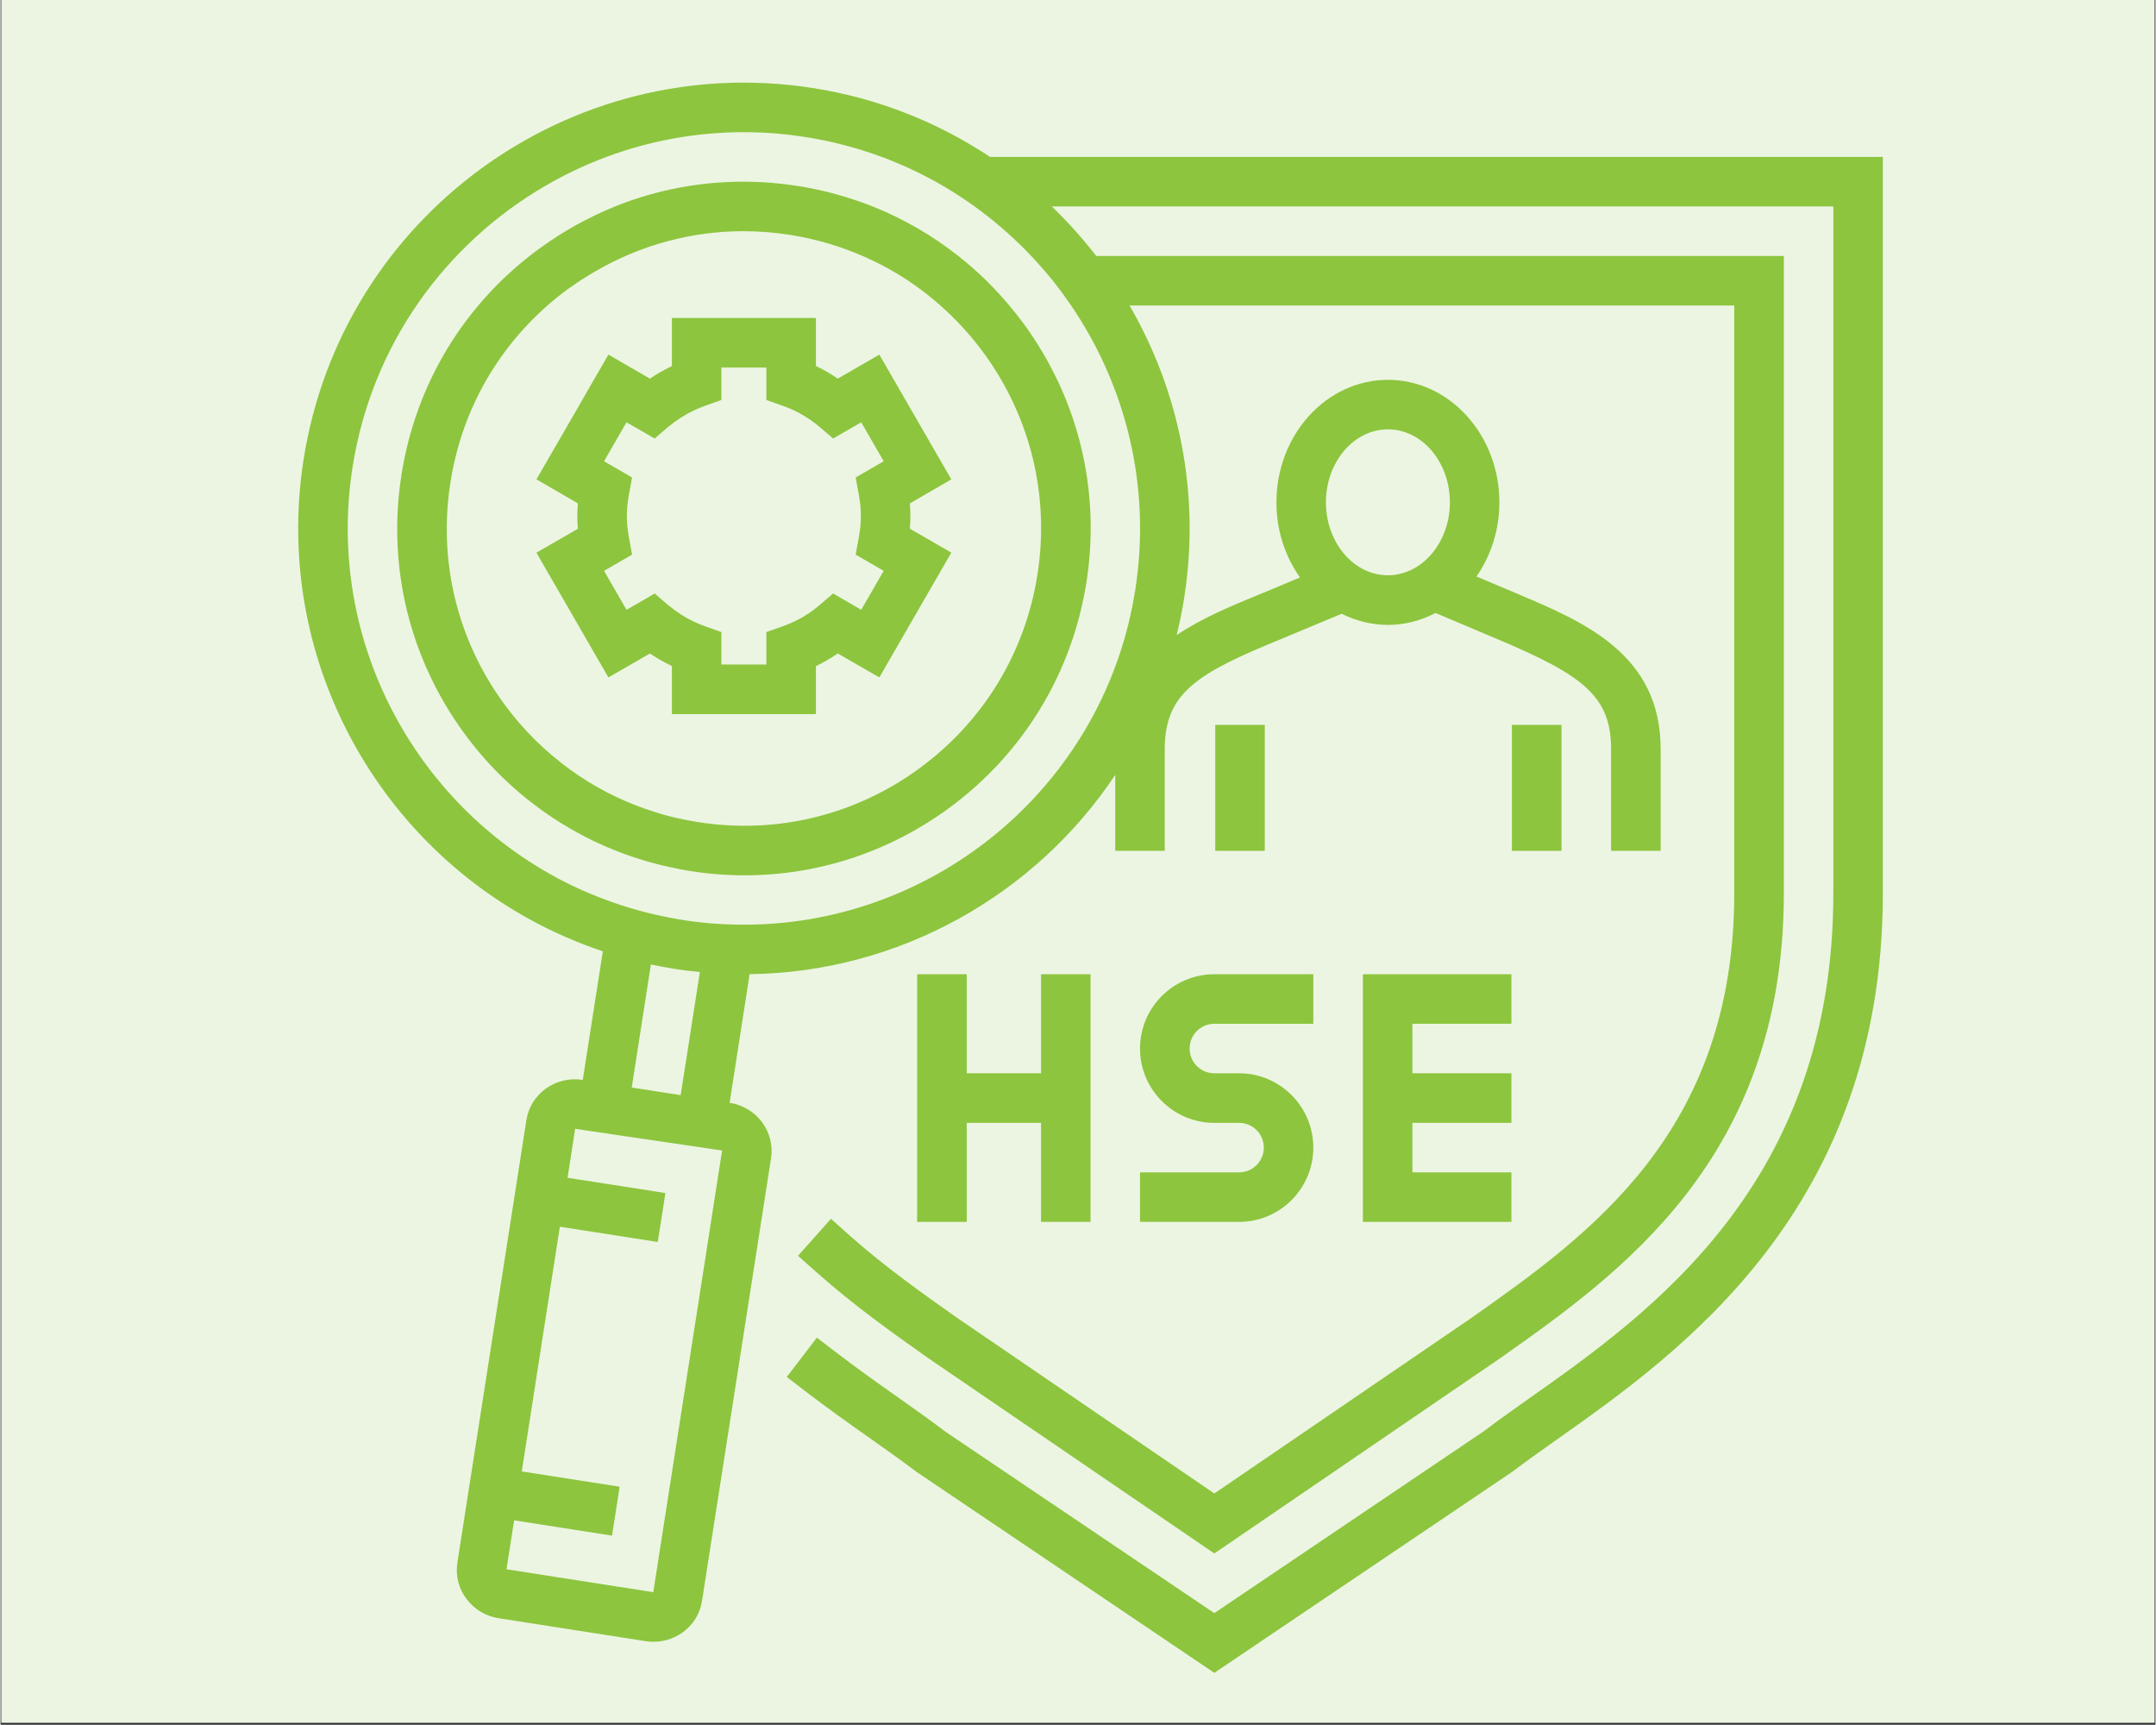
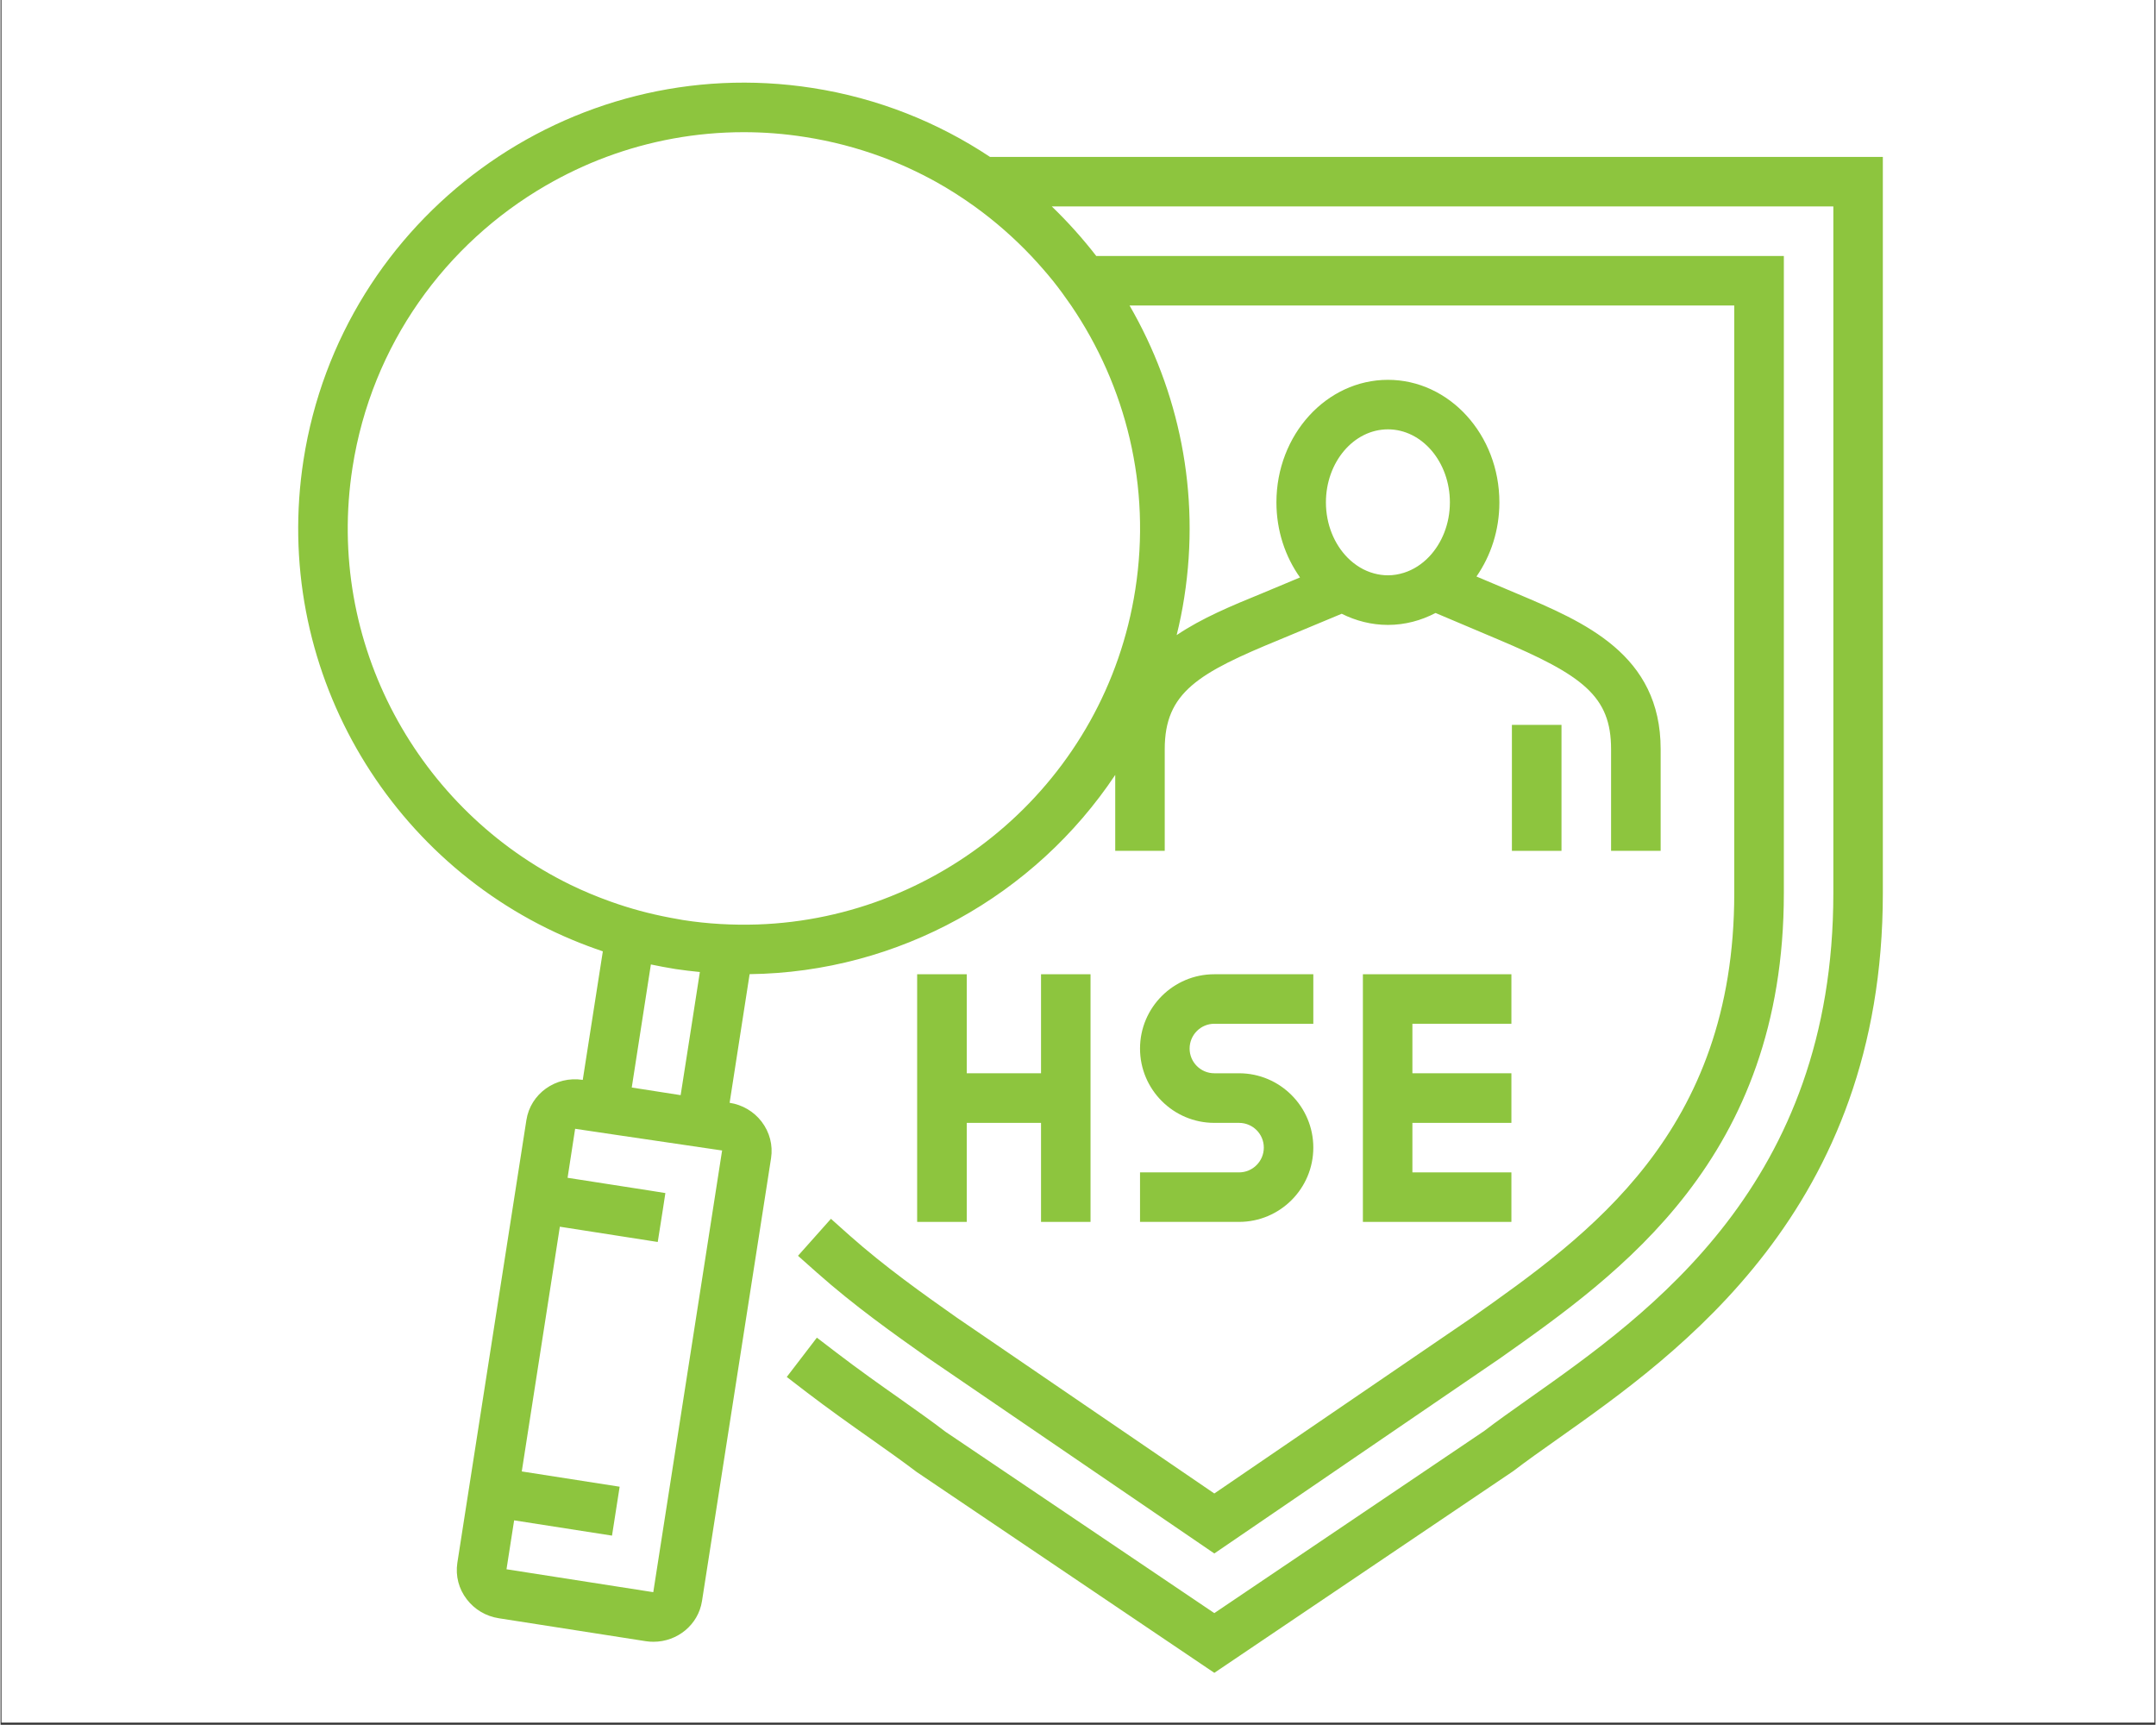
<svg xmlns="http://www.w3.org/2000/svg" width="1889" zoomAndPan="magnify" viewBox="0 0 1416.96 1134" height="1511" preserveAspectRatio="xMidYMid meet" version="1.0">
  <rect x="0" y="0" width="1416.96" height="1134" fill="#333333" stroke="none" />
  <defs>
    <clipPath id="eb8a150d1e">
      <path d="M 0.605 0 L 1416.316 0 L 1416.316 1132.602 L 0.605 1132.602 Z M 0.605 0 " clip-rule="nonzero" />
    </clipPath>
  </defs>
  <g clip-path="url(#eb8a150d1e)">
    <path fill="#ffffff" d="M 0.605 0 L 1416.355 0 L 1416.355 1132.602 L 0.605 1132.602 Z M 0.605 0 " fill-opacity="1" fill-rule="nonzero" />
-     <path fill="#ecf5e2" d="M 0.605 0 L 1416.355 0 L 1416.355 1132.602 L 0.605 1132.602 Z M 0.605 0 " fill-opacity="1" fill-rule="nonzero" />
  </g>
-   <path fill="#8dc53e" d="M 564.359 325.219 C 565.262 330.129 565.711 334.754 565.711 339.27 C 565.711 343.84 565.262 348.41 564.359 353.316 L 562.273 364.656 L 580.719 375.32 L 565.938 400.934 L 547.438 390.215 L 538.691 397.719 C 531.527 403.867 523.406 408.551 514.438 411.711 L 503.551 415.602 L 503.551 436.93 L 473.992 436.93 L 473.992 415.602 L 463.16 411.711 C 460.793 410.922 458.48 409.961 456.223 408.891 C 450.355 406.125 444.941 402.684 439.922 398.566 C 439.582 398.281 439.188 398 438.848 397.719 L 430.105 390.215 L 423.676 393.996 L 411.605 400.934 L 396.824 375.32 L 415.27 364.656 L 413.184 353.316 C 412.281 348.41 411.828 343.84 411.828 339.27 C 411.828 334.754 412.281 330.129 413.184 325.219 L 415.27 313.938 L 396.824 303.273 L 411.605 277.66 L 423.676 284.598 L 430.105 288.32 L 438.848 280.816 C 439.188 280.535 439.582 280.309 439.922 279.973 C 444.941 275.91 450.355 272.41 456.223 269.703 C 458.48 268.633 460.793 267.672 463.16 266.828 L 473.992 262.988 L 473.992 241.664 L 503.551 241.664 L 503.551 262.988 L 514.438 266.828 C 523.406 269.984 531.527 274.727 538.691 280.816 L 547.438 288.32 L 565.938 277.66 L 580.719 303.273 L 562.273 313.938 Z M 577.84 233.145 L 550.539 248.941 C 545.969 245.781 541.117 243.016 536.152 240.648 L 536.152 209.055 L 441.445 209.055 L 441.445 240.648 C 440.938 240.875 440.43 241.156 439.922 241.438 C 435.465 243.637 431.121 246.121 427.004 248.941 L 423.676 247.023 L 399.703 233.145 L 391.07 248.094 L 374.824 276.305 L 358.523 304.516 L 352.375 315.176 L 358.523 318.73 L 374.824 328.152 L 379.621 330.977 C 379.395 333.797 379.281 336.559 379.281 339.27 C 379.281 342.031 379.395 344.797 379.621 347.617 L 374.824 350.438 L 358.523 359.805 L 352.375 363.359 L 358.523 374.078 L 374.824 402.289 L 391.07 430.5 L 399.703 445.395 L 423.676 431.57 L 427.004 429.652 C 431.121 432.418 435.465 434.898 439.922 437.156 C 440.43 437.383 440.938 437.664 441.445 437.945 L 441.445 469.484 L 536.152 469.484 L 536.152 437.945 C 541.117 435.52 545.969 432.754 550.539 429.652 L 577.84 445.395 L 625.168 363.359 L 597.922 347.617 C 598.148 344.797 598.262 342.031 598.262 339.27 C 598.262 336.559 598.148 333.797 597.922 330.977 L 625.168 315.176 L 577.84 233.145 " fill-opacity="1" fill-rule="nonzero" />
  <path fill="#8dc53e" d="M 1026.402 476.594 L 993.797 476.594 L 993.797 559.414 L 1026.402 559.414 L 1026.402 476.594 " fill-opacity="1" fill-rule="nonzero" />
  <path fill="#8dc53e" d="M 814.363 770.816 L 749.266 770.816 L 749.266 803.371 L 814.363 803.371 C 841.324 803.371 863.211 781.48 863.211 754.512 C 863.211 727.602 841.324 705.652 814.363 705.652 L 798.117 705.652 C 789.148 705.652 781.871 698.375 781.871 689.406 C 781.871 680.434 789.148 673.102 798.117 673.102 L 863.211 673.102 L 863.211 640.547 L 798.117 640.547 C 771.152 640.547 749.266 662.438 749.266 689.406 C 749.266 716.316 771.152 738.266 798.117 738.266 L 814.363 738.266 C 823.387 738.266 830.664 745.543 830.664 754.512 C 830.664 763.484 823.387 770.816 814.363 770.816 " fill-opacity="1" fill-rule="nonzero" />
-   <path fill="#8dc53e" d="M 831.285 476.594 L 798.738 476.594 L 798.738 559.414 L 831.285 559.414 L 831.285 476.594 " fill-opacity="1" fill-rule="nonzero" />
  <path fill="#8dc53e" d="M 993.461 673.102 L 993.461 640.547 L 895.816 640.547 L 895.816 803.371 L 993.461 803.371 L 993.461 770.816 L 928.363 770.816 L 928.363 738.266 L 993.461 738.266 L 993.461 705.652 L 928.363 705.652 L 928.363 673.102 L 993.461 673.102 " fill-opacity="1" fill-rule="nonzero" />
  <path fill="#8dc53e" d="M 691.953 184.566 C 696.188 189.871 700.133 195.285 703.969 200.871 C 739.902 253.68 756.77 319.633 746.164 387.621 C 726.645 513.039 620.09 603.703 497.629 607.824 C 481.551 608.332 465.191 607.484 448.664 604.891 C 445.844 604.438 443.078 603.875 440.258 603.367 C 426.777 600.828 413.691 597.273 401.113 592.758 C 392.086 589.543 383.285 585.875 374.824 581.758 C 274.758 532.957 213.383 422.938 231.434 307.336 C 244.016 226.488 292.75 160.137 358.523 122 C 371.215 114.664 384.586 108.289 398.406 103.156 C 426.777 92.605 457.238 86.906 488.66 86.906 C 501.969 86.906 515.395 87.922 528.934 90.066 C 546.477 92.773 563.344 97.23 579.418 103.156 C 591.719 107.723 603.562 113.195 614.902 119.461 C 623.758 124.367 632.273 129.84 640.453 135.707 C 653.934 145.414 666.402 156.359 677.738 168.32 C 682.648 173.566 687.441 178.98 691.953 184.566 Z M 415.047 715.02 L 427.625 634.113 C 432.812 635.188 438.059 636.203 443.363 637.047 C 443.477 637.047 443.531 637.047 443.645 637.105 C 449.059 637.895 454.418 638.57 459.832 639.078 L 453.121 682.238 L 447.199 720.039 Z M 474.332 757.223 L 462.824 831.188 L 429.203 1046.82 L 332.688 1031.758 L 337.707 999.598 L 402.07 1009.641 L 407.09 977.48 L 342.73 967.438 L 367.773 806.531 L 432.137 816.574 L 435.465 795.473 L 437.156 784.414 L 427.285 782.836 L 372.852 774.371 L 377.816 742.156 L 407.824 746.613 L 474.5 756.43 Z M 912.289 282.285 C 934.738 282.285 953.016 303.836 953.016 330.297 C 953.016 344.402 947.77 357.098 939.477 365.898 C 934.793 370.863 929.098 374.586 922.836 376.562 C 919.449 377.633 915.953 378.254 912.289 378.254 C 909.129 378.254 906.082 377.801 903.148 377.012 C 896.605 375.266 890.625 371.598 885.719 366.633 C 877.031 357.832 871.504 344.797 871.504 330.297 C 871.504 303.836 889.781 282.285 912.289 282.285 Z M 650.609 103.156 C 616.48 80.473 577.051 64.562 533.953 57.852 C 374.203 32.969 224.156 142.59 199.227 302.312 C 178.07 438.227 254.336 567.203 375.953 617.922 C 382.555 620.688 389.211 623.168 396.035 625.484 L 386.559 686.133 L 382.836 710 C 365.012 707.234 348.484 719.082 345.773 736.402 L 310.52 962.418 L 305.5 994.578 L 300.367 1027.523 C 299.07 1036.102 301.27 1044.621 306.57 1051.504 C 311.703 1058.219 319.207 1062.676 327.668 1063.973 L 424.184 1079.035 C 425.934 1079.316 427.625 1079.43 429.316 1079.43 C 445.055 1079.43 458.816 1068.258 461.242 1052.633 L 491.141 860.918 L 503.945 778.887 L 506.652 761.453 C 507.949 752.934 505.75 744.414 500.449 737.473 C 495.312 730.762 487.812 726.359 479.406 725.062 L 492.551 640.488 C 590.59 639.305 680.164 588.695 732.965 509.484 L 732.965 559.414 L 765.512 559.414 L 765.512 492.559 C 765.512 455.211 787.453 442.516 841.551 420.344 L 881.883 403.531 C 891.133 408.156 901.398 410.863 912.289 410.863 C 923.512 410.863 934.062 407.988 943.594 403.023 L 984.547 420.344 C 1040.449 443.926 1059.008 457.691 1059.008 492.559 L 1059.008 559.414 L 1091.609 559.414 L 1091.609 492.559 C 1091.609 430.215 1041.465 409.004 997.238 390.328 L 970.5 379.043 C 979.922 365.445 985.562 348.633 985.562 330.297 C 985.562 285.84 952.676 249.73 912.289 249.73 C 871.844 249.73 838.957 285.84 838.957 330.297 C 838.957 348.918 844.766 366.012 854.469 379.664 L 829.086 390.27 C 809.566 398.227 789.879 406.406 773.352 417.578 C 775.383 409.398 777.074 401.105 778.371 392.641 C 789.09 323.867 774.82 256.895 742.383 200.871 L 1140.008 200.871 L 1140.008 587.285 C 1140.008 744.527 1044.285 812.059 967.566 866.223 L 798.117 981.938 L 628.832 866.336 C 606.723 850.766 581.676 833.047 558.152 812.172 L 546.027 801.34 L 535.422 813.246 L 524.363 825.656 L 536.551 836.488 C 561.426 858.605 587.262 876.887 610.273 893.137 L 798.117 1021.375 L 986.125 892.965 C 1064.816 837.449 1172.613 761.395 1172.613 587.285 L 1172.613 168.32 L 720.496 168.32 C 711.527 156.754 701.77 145.863 691.223 135.707 L 1205.16 135.707 L 1205.16 587.285 C 1205.16 778.266 1084.672 863.344 1004.91 919.594 C 993.855 927.438 983.645 934.602 975.691 940.754 L 798.117 1060.586 L 621.387 941.375 C 612.59 934.602 602.379 927.438 591.266 919.539 C 578.406 910.512 564.301 900.527 549.691 889.355 L 536.773 879.48 L 527.016 892.23 L 516.977 905.32 L 529.895 915.25 C 544.898 926.703 559.34 936.914 572.48 946.168 C 583.254 953.785 593.07 960.727 602.379 967.777 L 798.117 1099.855 L 994.699 967.215 C 1003.16 960.727 1012.977 953.785 1023.695 946.227 C 1103.738 889.691 1237.707 795.191 1237.707 587.285 L 1237.707 103.156 L 650.609 103.156 " fill-opacity="1" fill-rule="nonzero" />
-   <path fill="#8dc53e" d="M 681.859 377.578 C 673.793 429.145 646.207 474.504 604.016 505.309 C 561.875 536.059 510.262 548.641 458.707 540.516 C 457.859 540.402 457.07 540.234 456.223 540.062 C 450.695 539.16 445.281 538.031 439.922 536.68 C 434.395 535.27 428.977 533.574 423.676 531.715 C 406.188 525.562 389.719 516.988 374.824 506.211 C 358.242 494.25 343.406 479.695 331.051 462.715 C 300.254 420.566 287.73 368.945 295.797 317.379 C 302.793 272.188 324.848 231.848 358.523 201.832 C 363.316 197.543 368.34 193.48 373.586 189.645 C 373.98 189.363 374.43 189.137 374.824 188.855 C 380.07 185.02 385.543 181.633 391.07 178.418 C 420.855 161.098 454.191 152.012 488.375 152.012 C 498.531 152.012 508.738 152.805 518.895 154.383 C 535.648 157.035 551.781 161.719 566.898 168.32 C 577.391 172.832 587.375 178.305 596.852 184.566 C 604.297 189.477 611.348 194.949 618.004 200.871 C 628.496 210.18 638.141 220.617 646.602 232.242 C 677.344 274.387 689.867 326.012 681.859 377.578 Z M 663.301 200.871 C 658.562 195.176 653.539 189.758 648.293 184.566 C 642.43 178.812 636.223 173.395 629.793 168.32 C 612.699 154.777 593.691 143.832 573.383 135.707 C 557.59 129.504 541.062 124.875 523.914 122.223 C 512.688 120.477 501.406 119.516 490.18 119.461 L 490.125 119.461 C 460.453 119.234 431.348 124.762 404.102 135.707 C 399.703 137.512 395.359 139.434 391.07 141.465 C 385.602 144.113 380.129 146.938 374.824 150.039 C 369.297 153.254 363.824 156.754 358.523 160.477 C 357.168 161.434 355.758 162.34 354.406 163.355 C 305.219 199.234 273.008 252.156 263.586 312.355 C 254.223 372.5 268.832 432.699 304.711 481.895 C 323.777 508.02 347.637 529.23 374.824 544.914 C 394.906 556.539 416.793 565.059 439.922 570.078 C 444.492 571.094 449.059 571.996 453.684 572.73 C 465.586 574.594 477.488 575.496 489.336 575.496 C 537.227 575.496 583.762 560.375 623.25 531.602 C 672.383 495.664 704.648 442.742 714.066 382.598 C 723.43 322.398 708.82 262.199 672.891 213.004 C 669.844 208.828 666.629 204.82 663.301 200.871 " fill-opacity="1" fill-rule="nonzero" />
  <path fill="#8dc53e" d="M 602.715 640.547 L 602.715 803.371 L 635.32 803.371 L 635.32 738.266 L 684.172 738.266 L 684.172 803.371 L 716.719 803.371 L 716.719 640.547 L 684.172 640.547 L 684.172 705.652 L 635.32 705.652 L 635.32 640.547 L 602.715 640.547 " fill-opacity="1" fill-rule="nonzero" />
</svg>